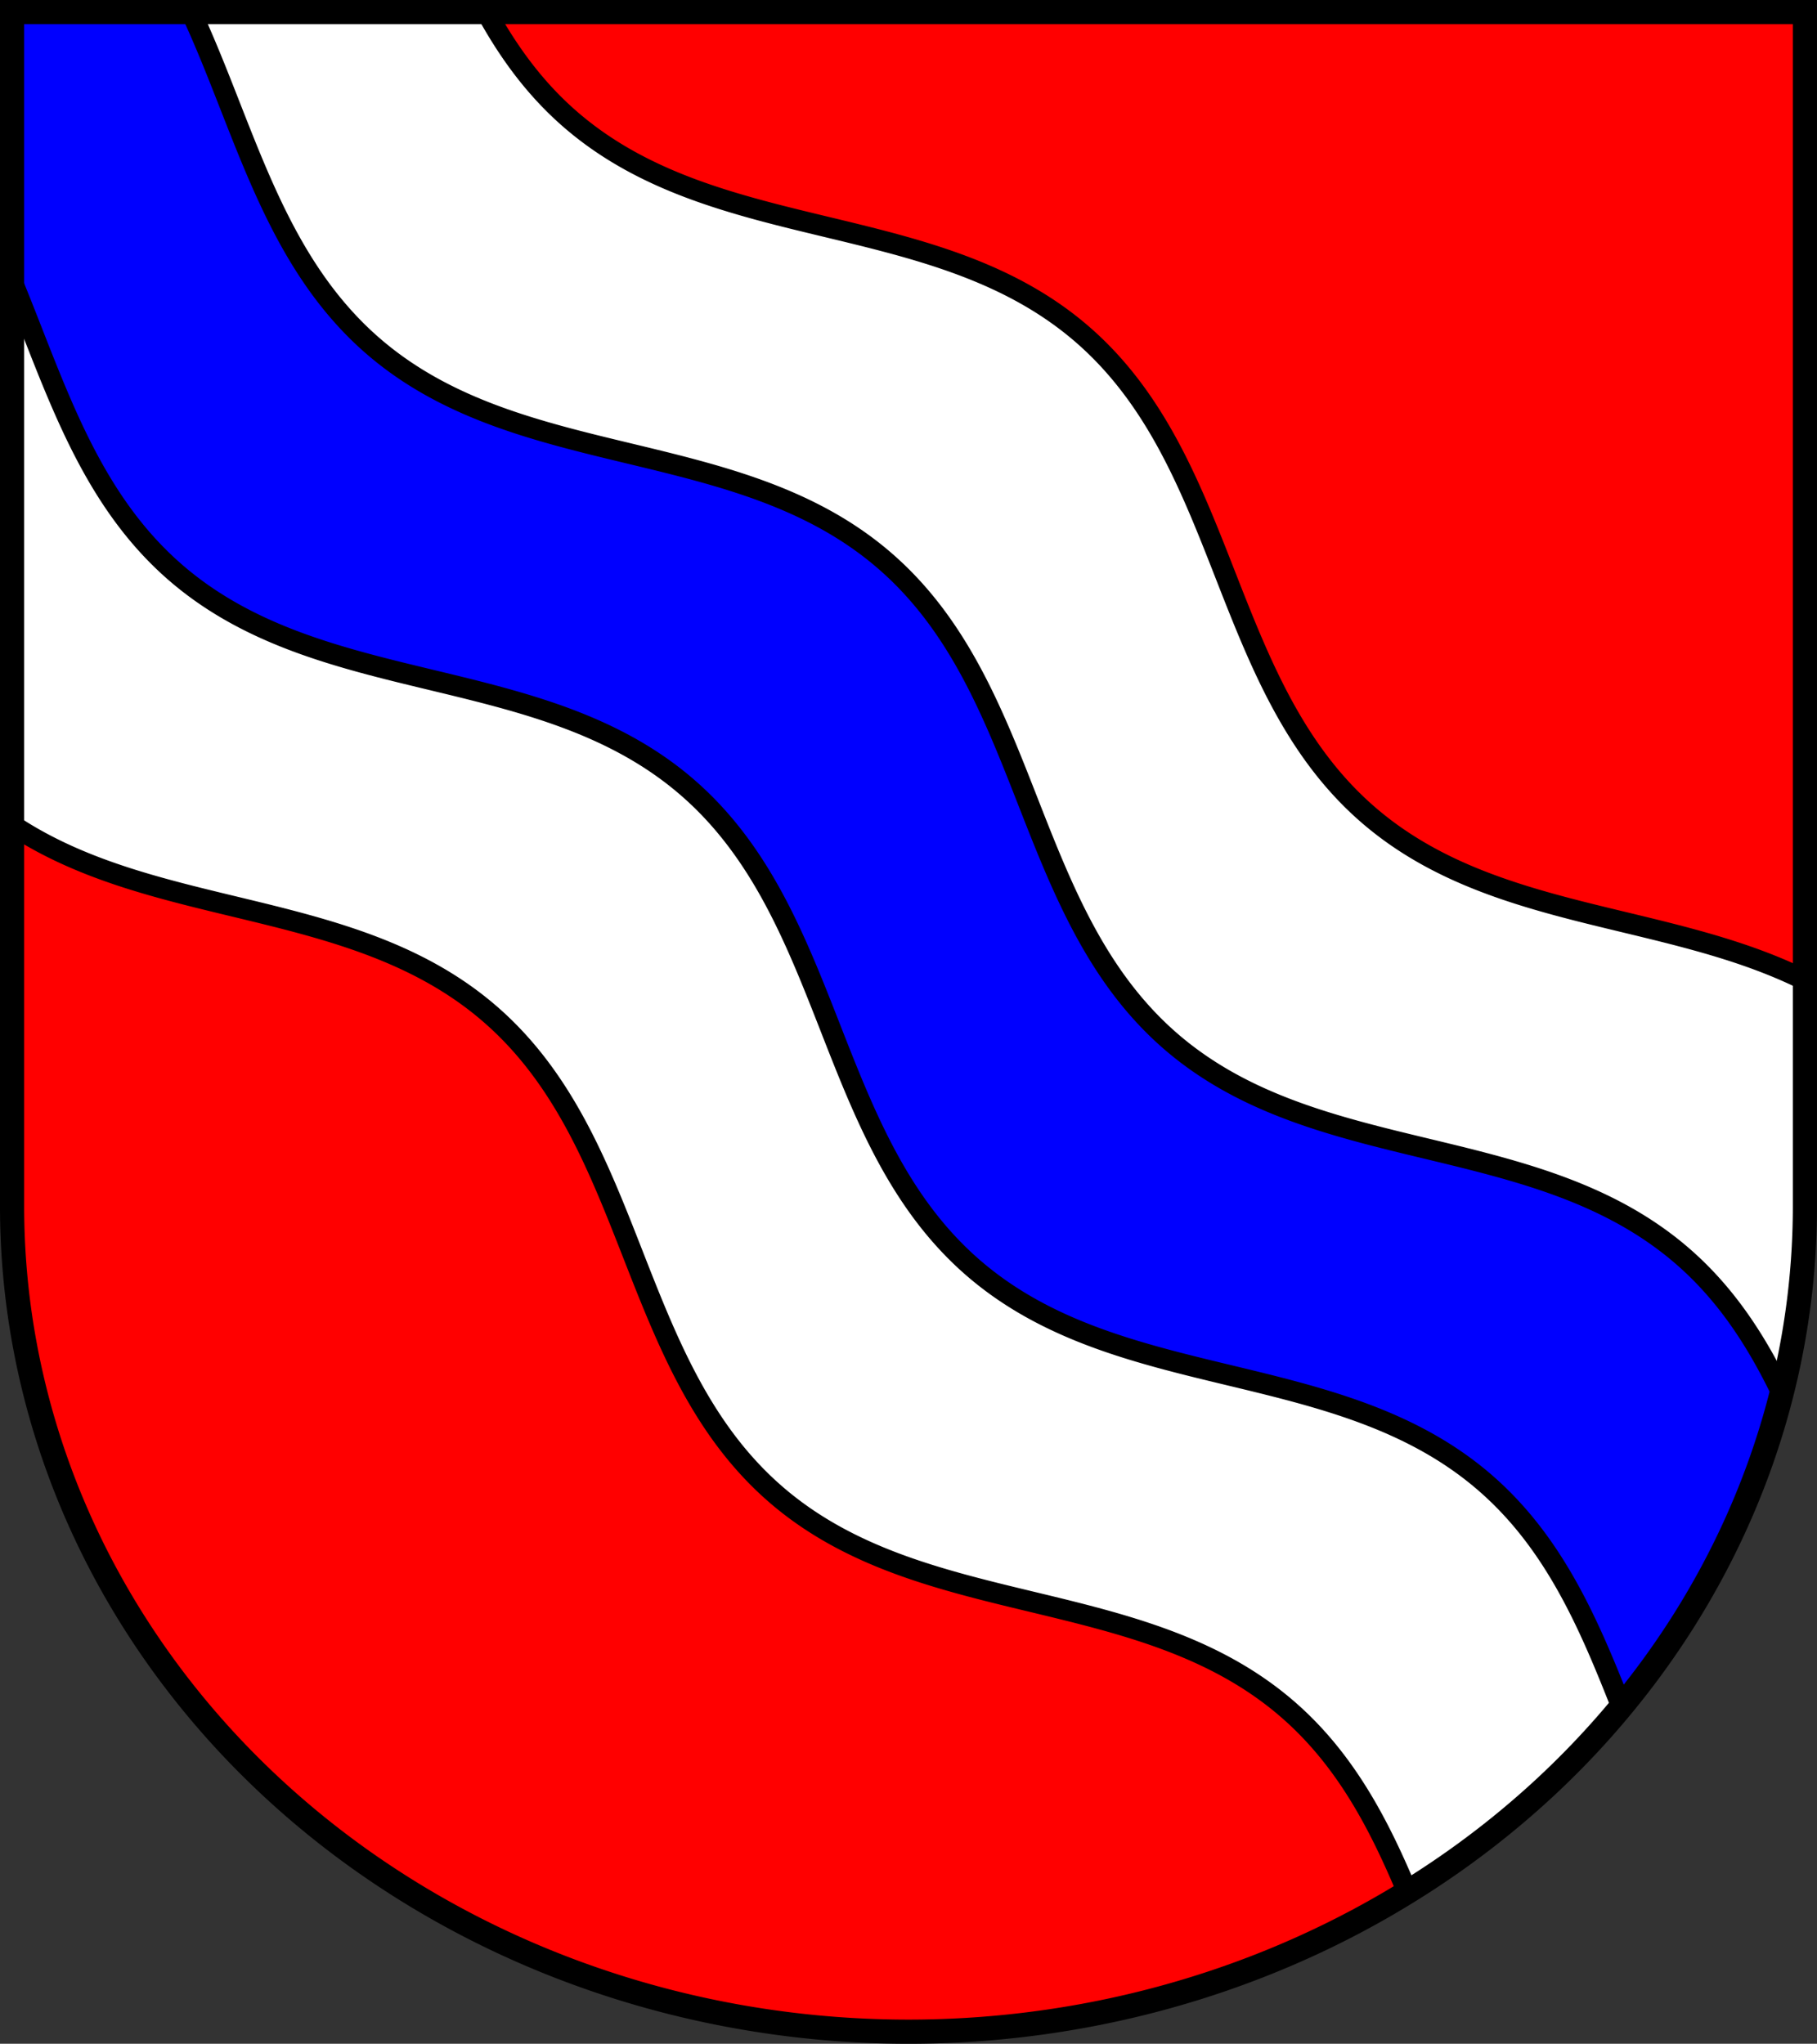
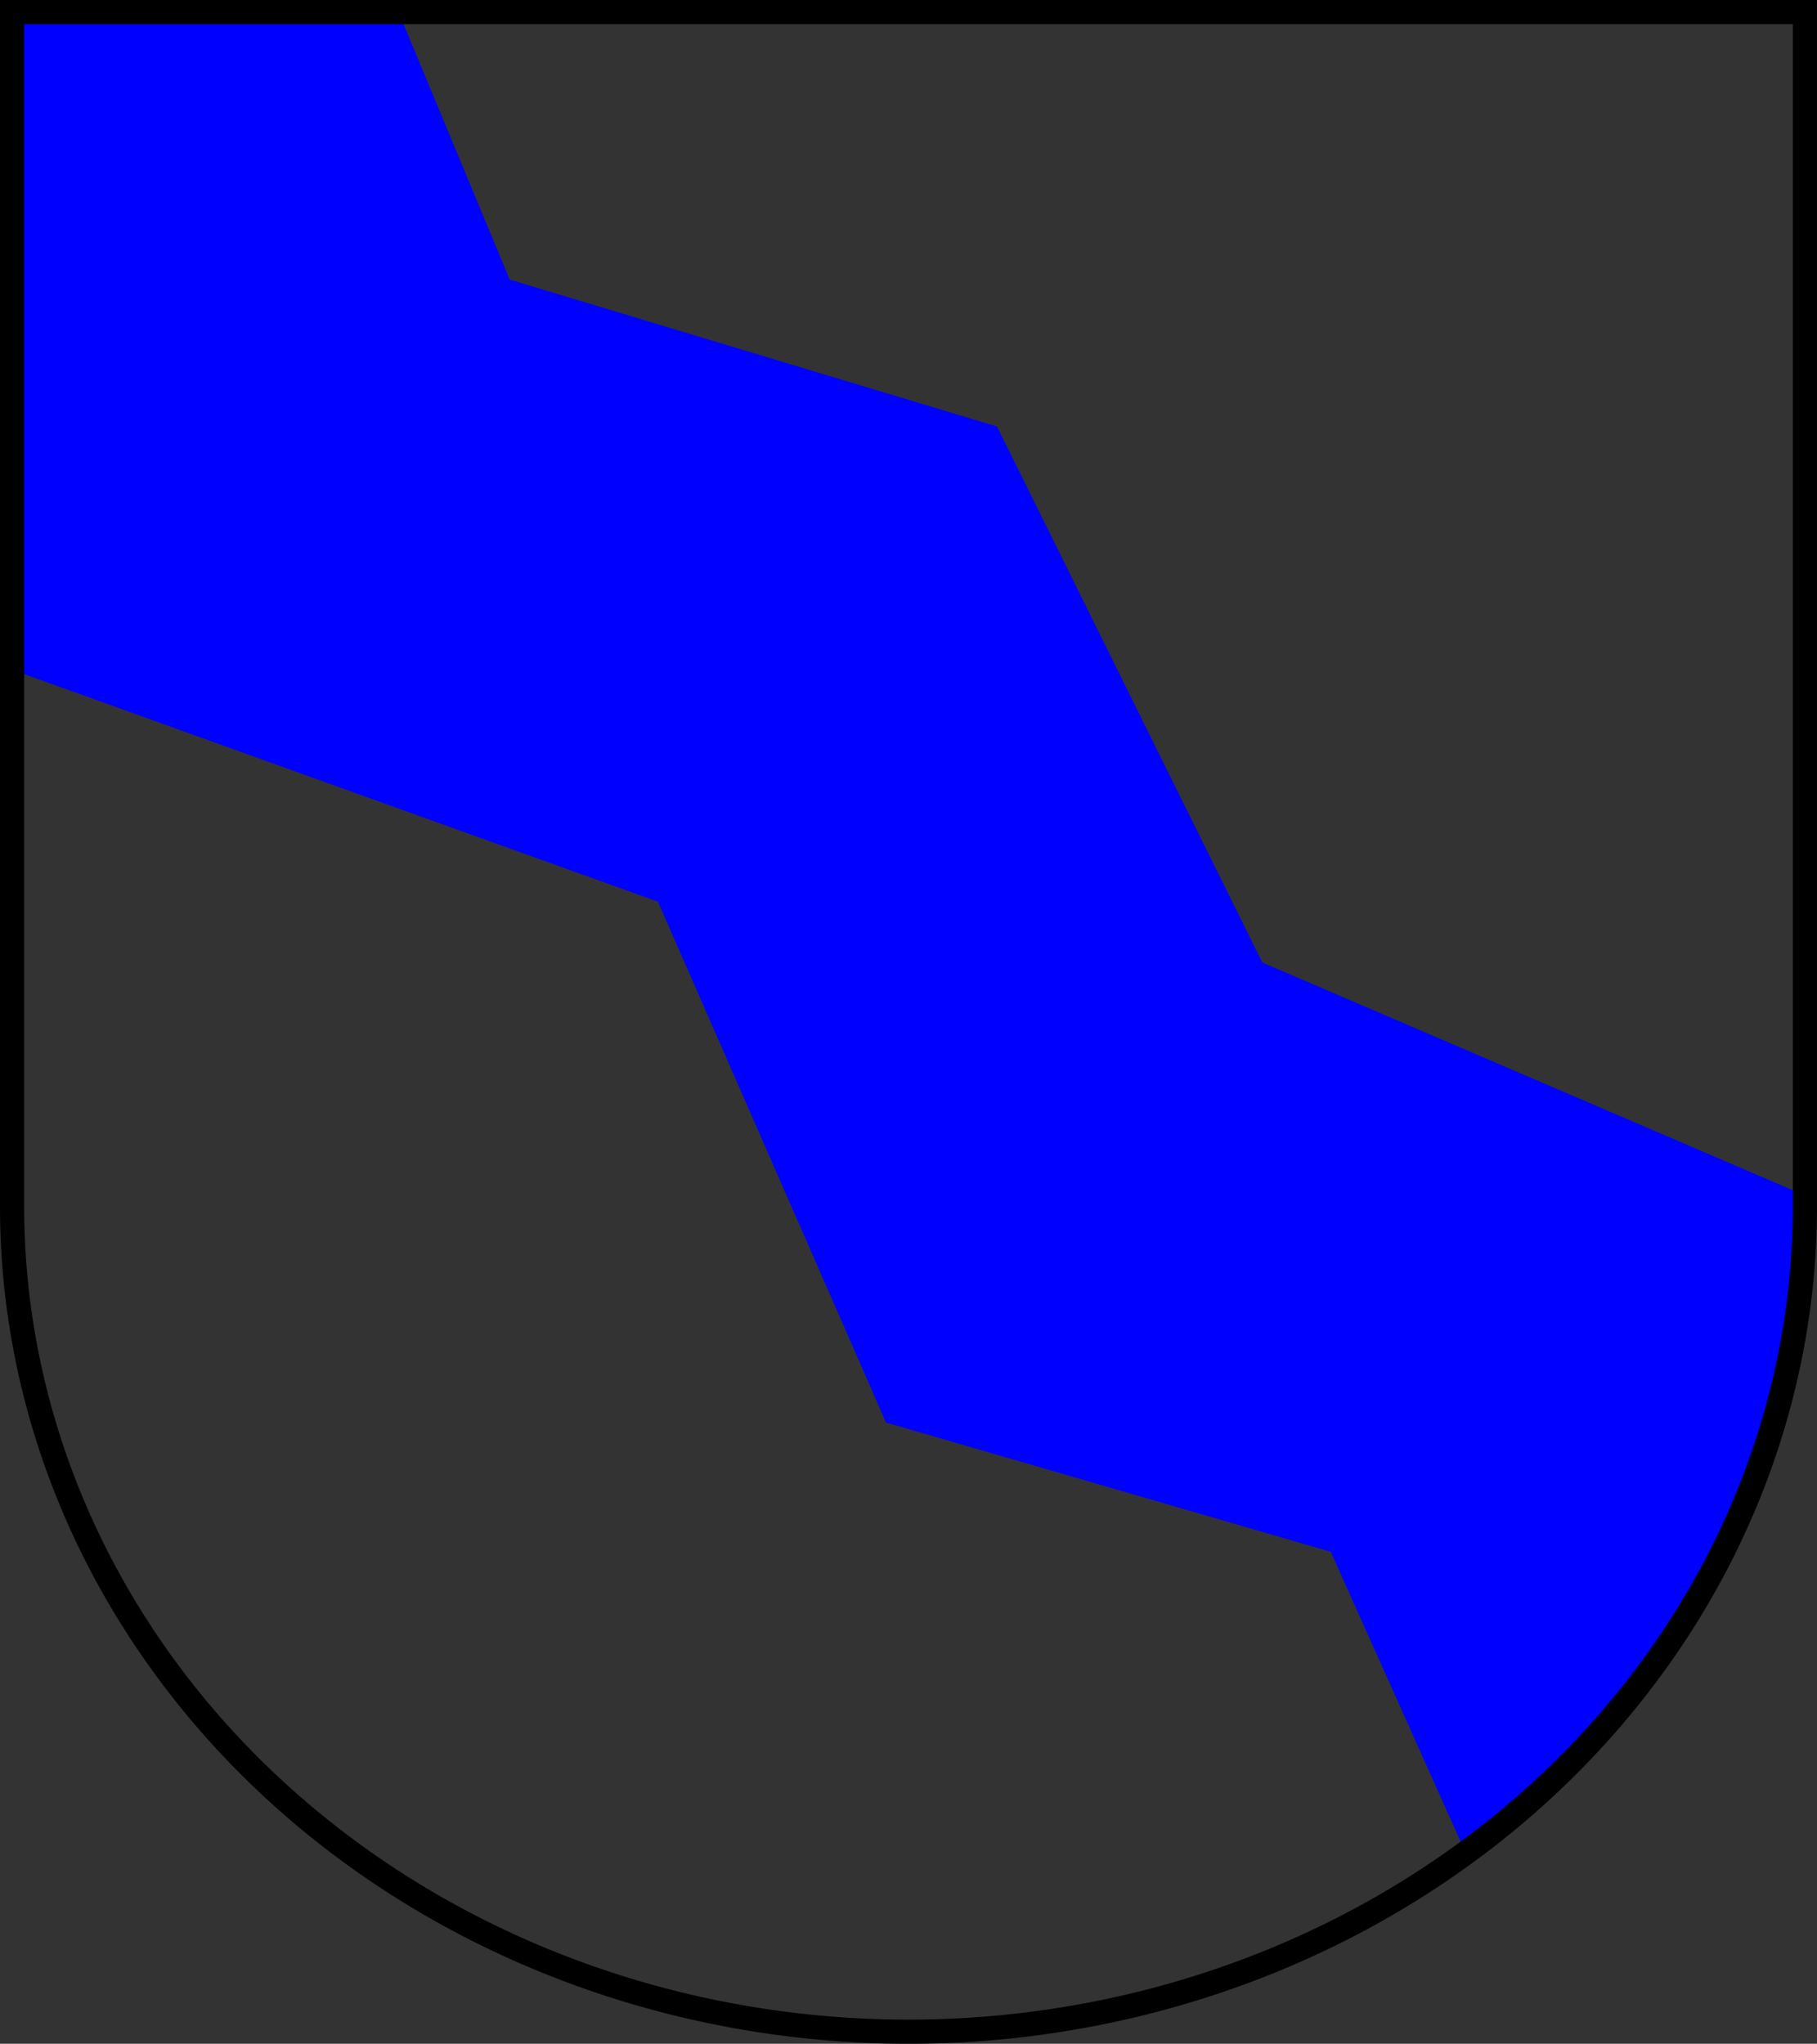
<svg xmlns="http://www.w3.org/2000/svg" xmlns:ns1="http://www.inkscape.org/namespaces/inkscape" xmlns:ns2="http://sodipodi.sourceforge.net/DTD/sodipodi-0.dtd" width="150.387mm" height="169.137mm" viewBox="0 0 150.387 169.137" version="1.1" id="svg2143" ns1:version="1.2.2 (732a01da63, 2022-12-09)" ns2:docname="Wappen Bredenbek2.svg">
  <rect x="0" y="0" width="150.387" height="169.137" fill="#333333" stroke="none" />
  <ns2:namedview id="namedview2145" pagecolor="#ffffff" bordercolor="#666666" borderopacity="1.0" ns1:showpageshadow="2" ns1:pageopacity="0.0" ns1:pagecheckerboard="0" ns1:deskcolor="#d1d1d1" ns1:document-units="mm" showgrid="false" ns1:zoom="0.83734775" ns1:cx="284.23078" ns1:cy="320.65531" ns1:current-layer="layer1" />
  <defs id="defs2140" />
  <g ns1:label="Ebene 1" ns1:groupmode="layer" id="layer1" transform="translate(-527.616,-70.224)">
    <g id="g2109" transform="translate(500.585,31.897)">
-       <path id="path1866" style="fill:#ff0000;stroke:none;stroke-width:2;stroke-linecap:round;stroke-dasharray:none" d="m 28.031,39.327 v 98.839 a 74.193,68.298 0 0 0 74.193,68.298 74.193,68.298 0 0 0 74.193,-68.298 74.193,68.298 0 0 0 0,-5.1e-4 V 39.327 Z" />
      <path id="path1989" style="fill:#0000ff;stroke:none;stroke-width:2;stroke-linecap:round;stroke-dasharray:none" d="m 28.031,39.327 v 54.426 l 53.455,19.195 18.877,43.103 36.81,10.697 11.146,24.869 a 74.193,68.298 0 0 0 28.099,-53.45 74.193,68.298 0 0 0 0,-5.1e-4 v -0.91 L 131.511,117.982 109.547,73.621 69.216,61.464 60.018,39.327 Z" />
-       <path id="path1802" style="fill:#ffffff;fill-opacity:1;stroke:#000000;stroke-width:1.7;stroke-dasharray:none" d="m 42.847,39.327 c 4.441,9.535 6.733,20.38 14.997,27.582 12.149,10.589 30.335,7.298 42.484,17.887 12.149,10.589 11.38,29.058 23.529,39.647 12.149,10.589 30.336,7.299 42.485,17.888 3.648,3.18 6.122,7.076 8.14,11.25 a 74.193,68.298 0 0 0 1.936,-15.415 74.193,68.298 0 0 0 0,-5.1e-4 V 119.446 C 164.852,113.696 150.398,114.584 140.199,105.695 128.049,95.106 128.819,76.636 116.67,66.048 104.521,55.459 86.334,58.75 74.185,48.161 71.251,45.604 69.081,42.582 67.29,39.327 Z" />
-       <path id="path1804" style="fill:#ffffff;fill-opacity:1;stroke:#000000;stroke-width:1.7;stroke-dasharray:none" d="m 28.031,61.579 v 45.004 c 12.009,7.983 28.386,5.925 39.612,15.71 12.149,10.589 11.38,29.058 23.529,39.647 12.149,10.589 30.336,7.299 42.485,17.888 4.732,4.124 7.499,9.447 9.838,15.031 a 74.193,68.298 0 0 0 17.721,-15.343 c -2.676,-6.794 -5.53,-13.479 -11.217,-18.436 -12.149,-10.589 -30.336,-7.299 -42.486,-17.888 C 95.365,132.602 96.134,114.133 83.985,103.544 71.836,92.955 53.65,96.246 41.5,85.657 34.234,79.325 31.582,70.177 28.031,61.579 Z" />
      <path id="path2102" style="fill:none;stroke:#000000;stroke-width:2;stroke-linecap:round;stroke-dasharray:none" d="m 28.031,39.327 v 98.839 a 74.193,68.298 0 0 0 74.193,68.298 74.193,68.298 0 0 0 74.193,-68.298 74.193,68.298 0 0 0 0,-5.1e-4 V 39.327 Z" />
    </g>
  </g>
</svg>